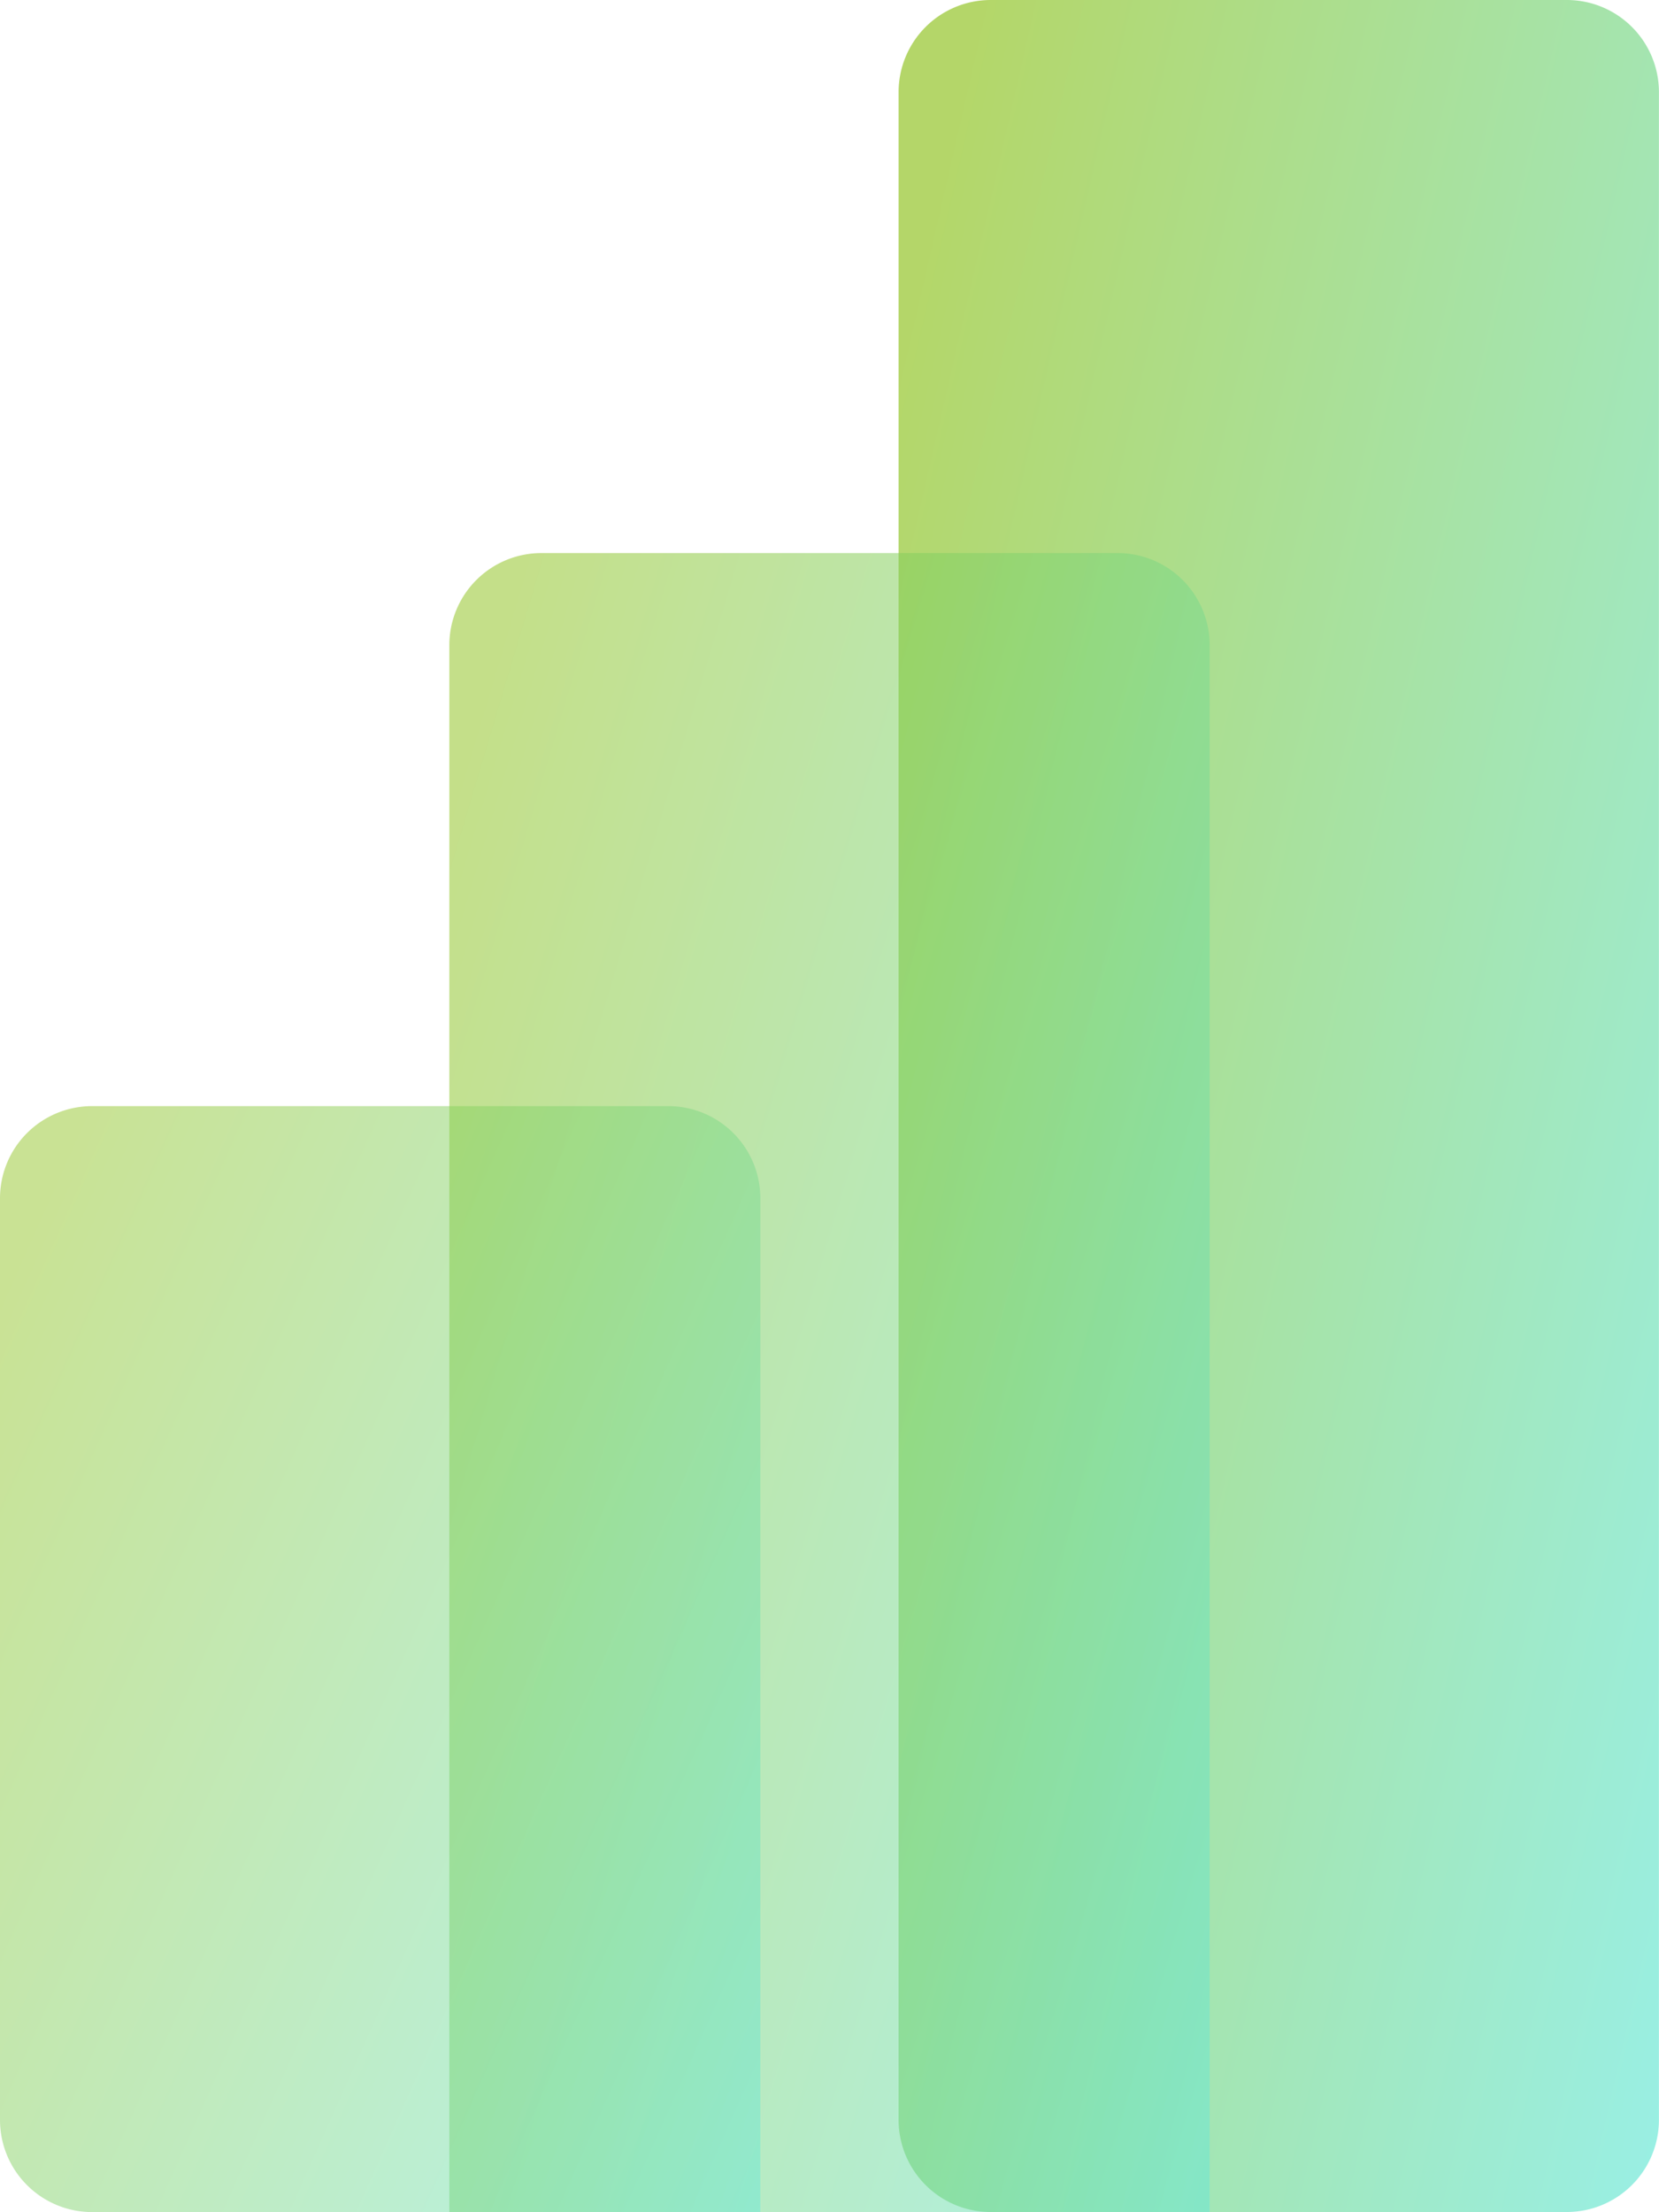
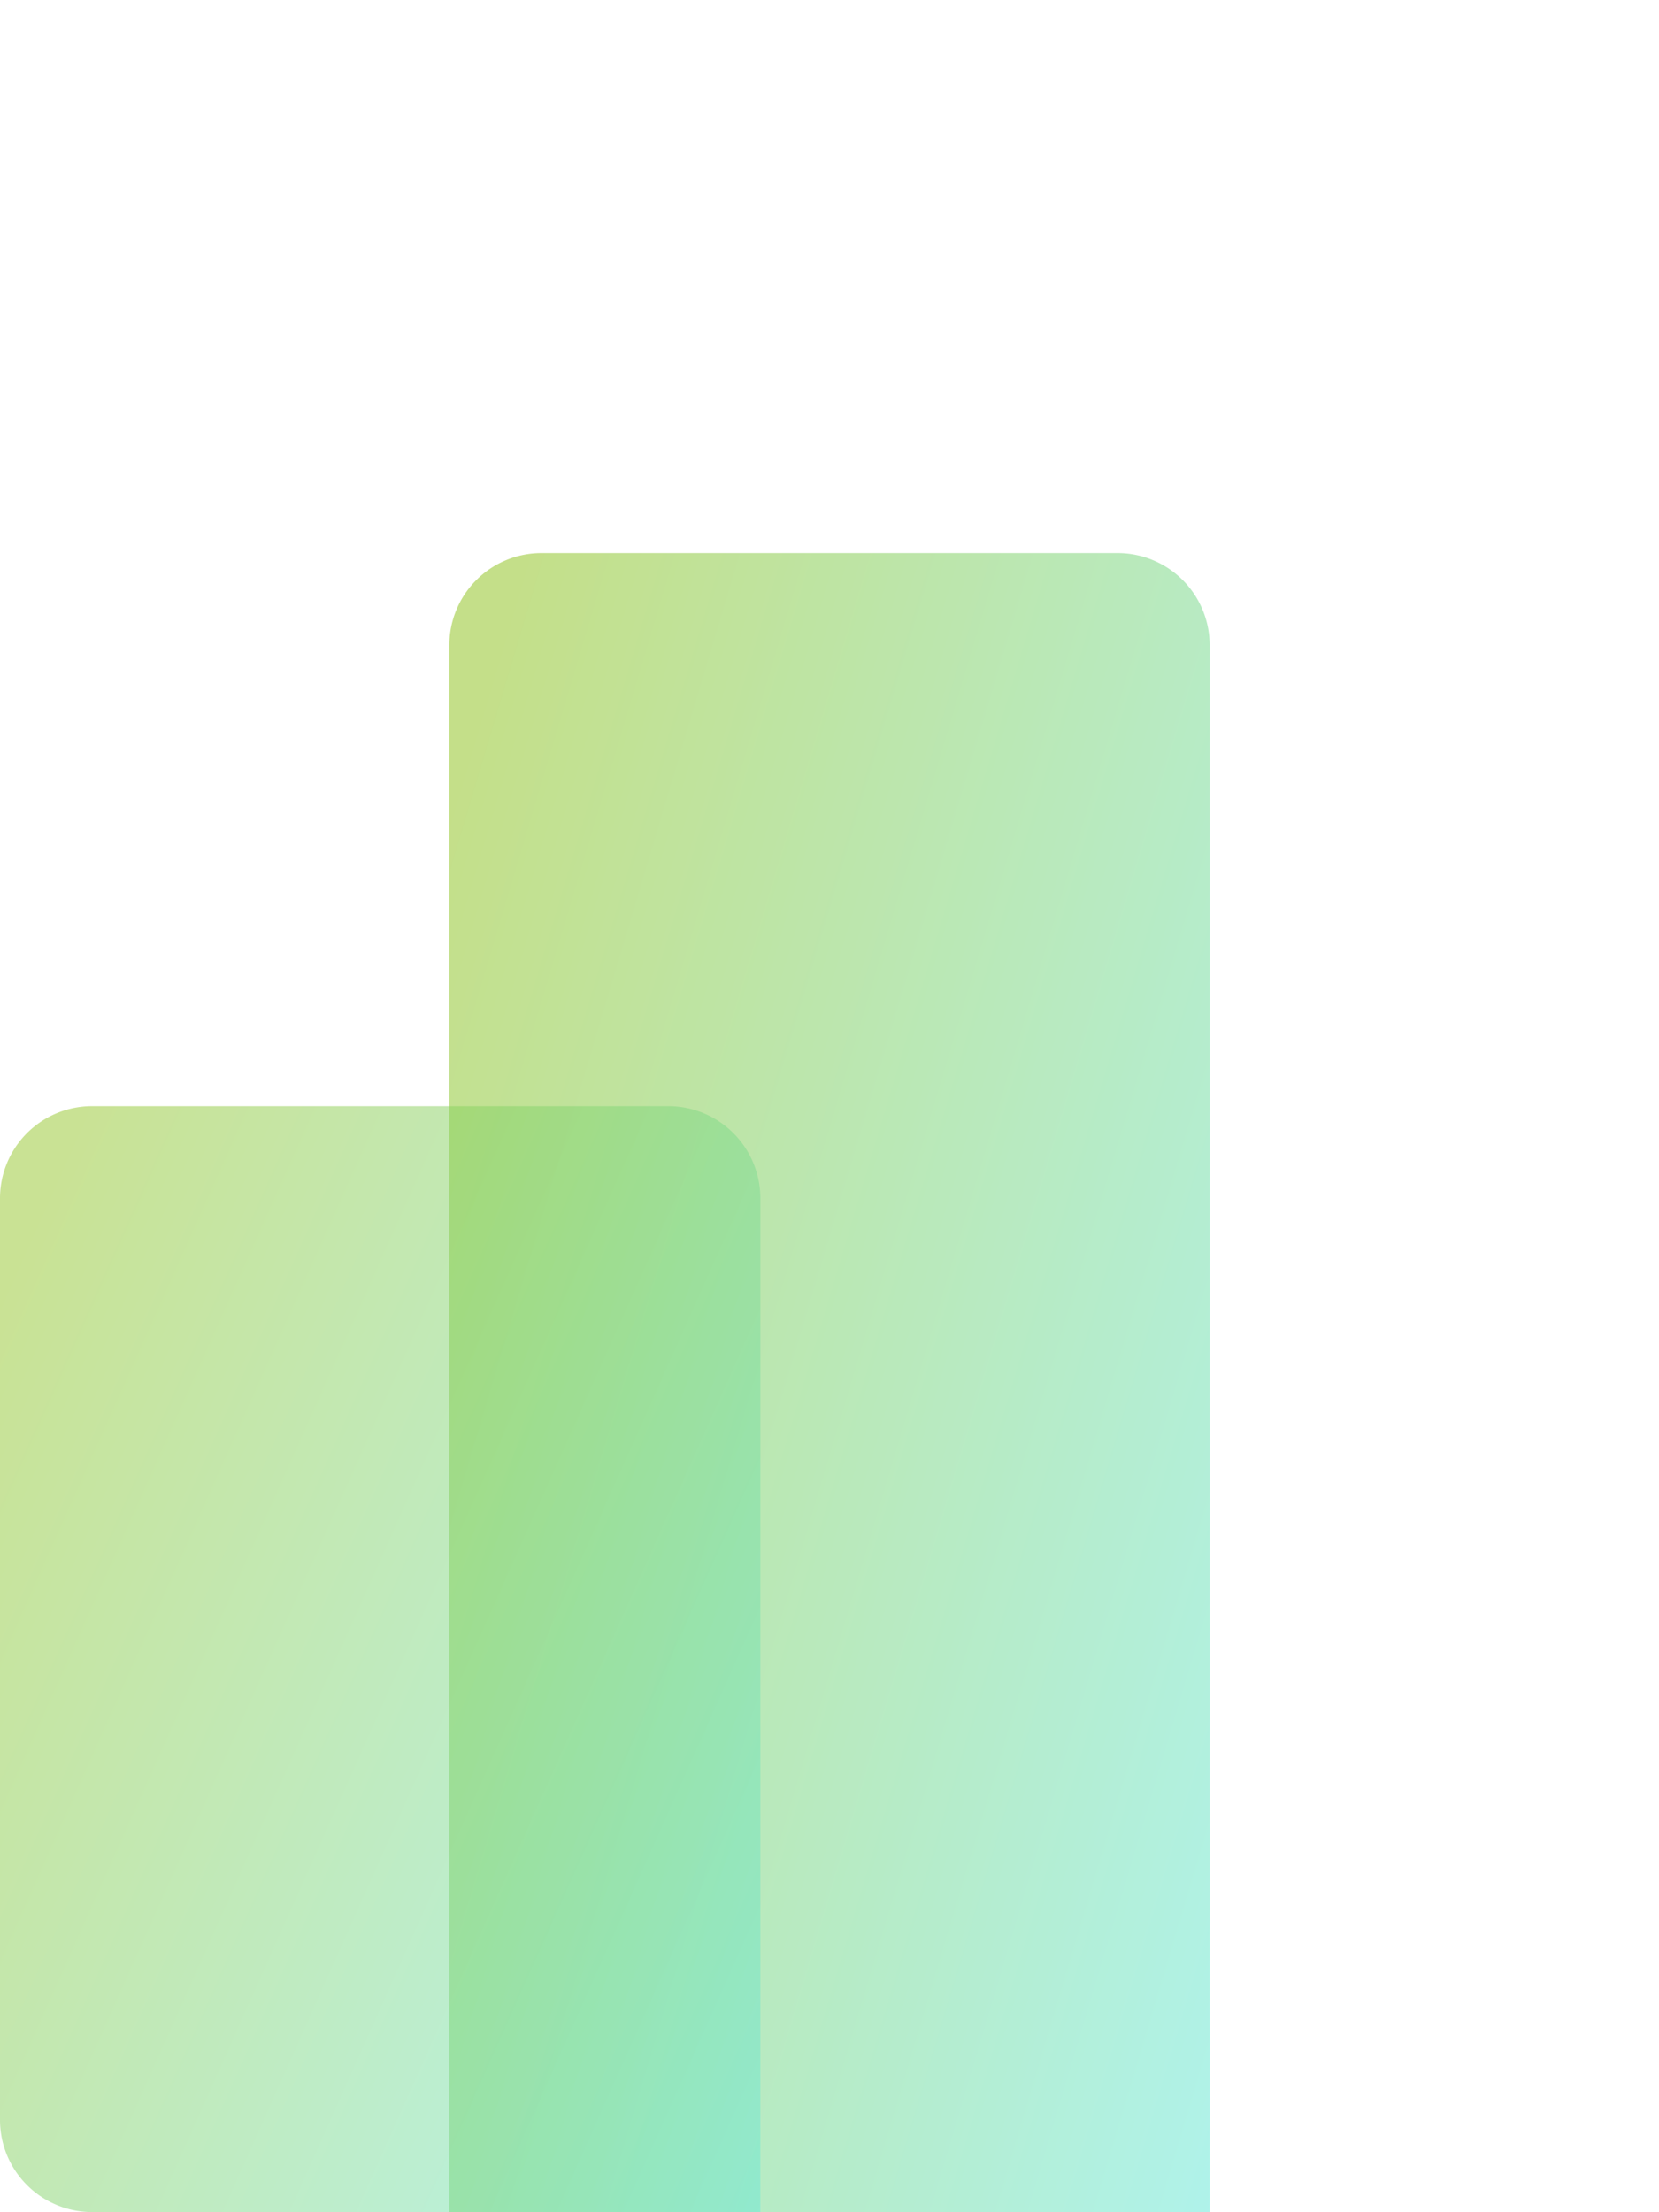
<svg xmlns="http://www.w3.org/2000/svg" width="23.412" height="31.215" viewBox="0 0 23.412 31.215">
  <defs>
    <linearGradient id="linear-gradient" x1="1.333" y1="1" x2="0.017" y2="0.14" gradientUnits="objectBoundingBox">
      <stop offset="0" stop-color="#60efff" />
      <stop offset="1" stop-color="#90c322" />
    </linearGradient>
  </defs>
  <g id="power-bi-icon-seeklogo" transform="translate(-200)">
-     <path id="Path_63705" data-name="Path 63705" d="M860.73,1.3V29.913a1.3,1.3,0,0,1-1.3,1.3H851.3a1.3,1.3,0,0,1-1.3-1.3V1.3A1.3,1.3,0,0,1,851.3,0h8.126A1.3,1.3,0,0,1,860.73,1.3Z" transform="translate(-637.319)" opacity="0.679" fill="url(#linear-gradient)" />
    <g id="Group_214295" data-name="Group 214295" transform="translate(206.341 7.804)" opacity="0.532">
      <path id="Path_63706" data-name="Path 63706" d="M535.73,401.3v22.111H525V401.3a1.3,1.3,0,0,1,1.3-1.3h8.129A1.3,1.3,0,0,1,535.73,401.3Z" transform="translate(-525 -400)" fill="url(#linear-gradient)" />
    </g>
    <path id="Path_63707" data-name="Path 63707" d="M200,801.3v13.006a1.3,1.3,0,0,0,1.3,1.3h9.43V801.3a1.3,1.3,0,0,0-1.3-1.3H201.3A1.3,1.3,0,0,0,200,801.3Z" transform="translate(0 -784.392)" opacity="0.487" fill="url(#linear-gradient)" />
  </g>
</svg>